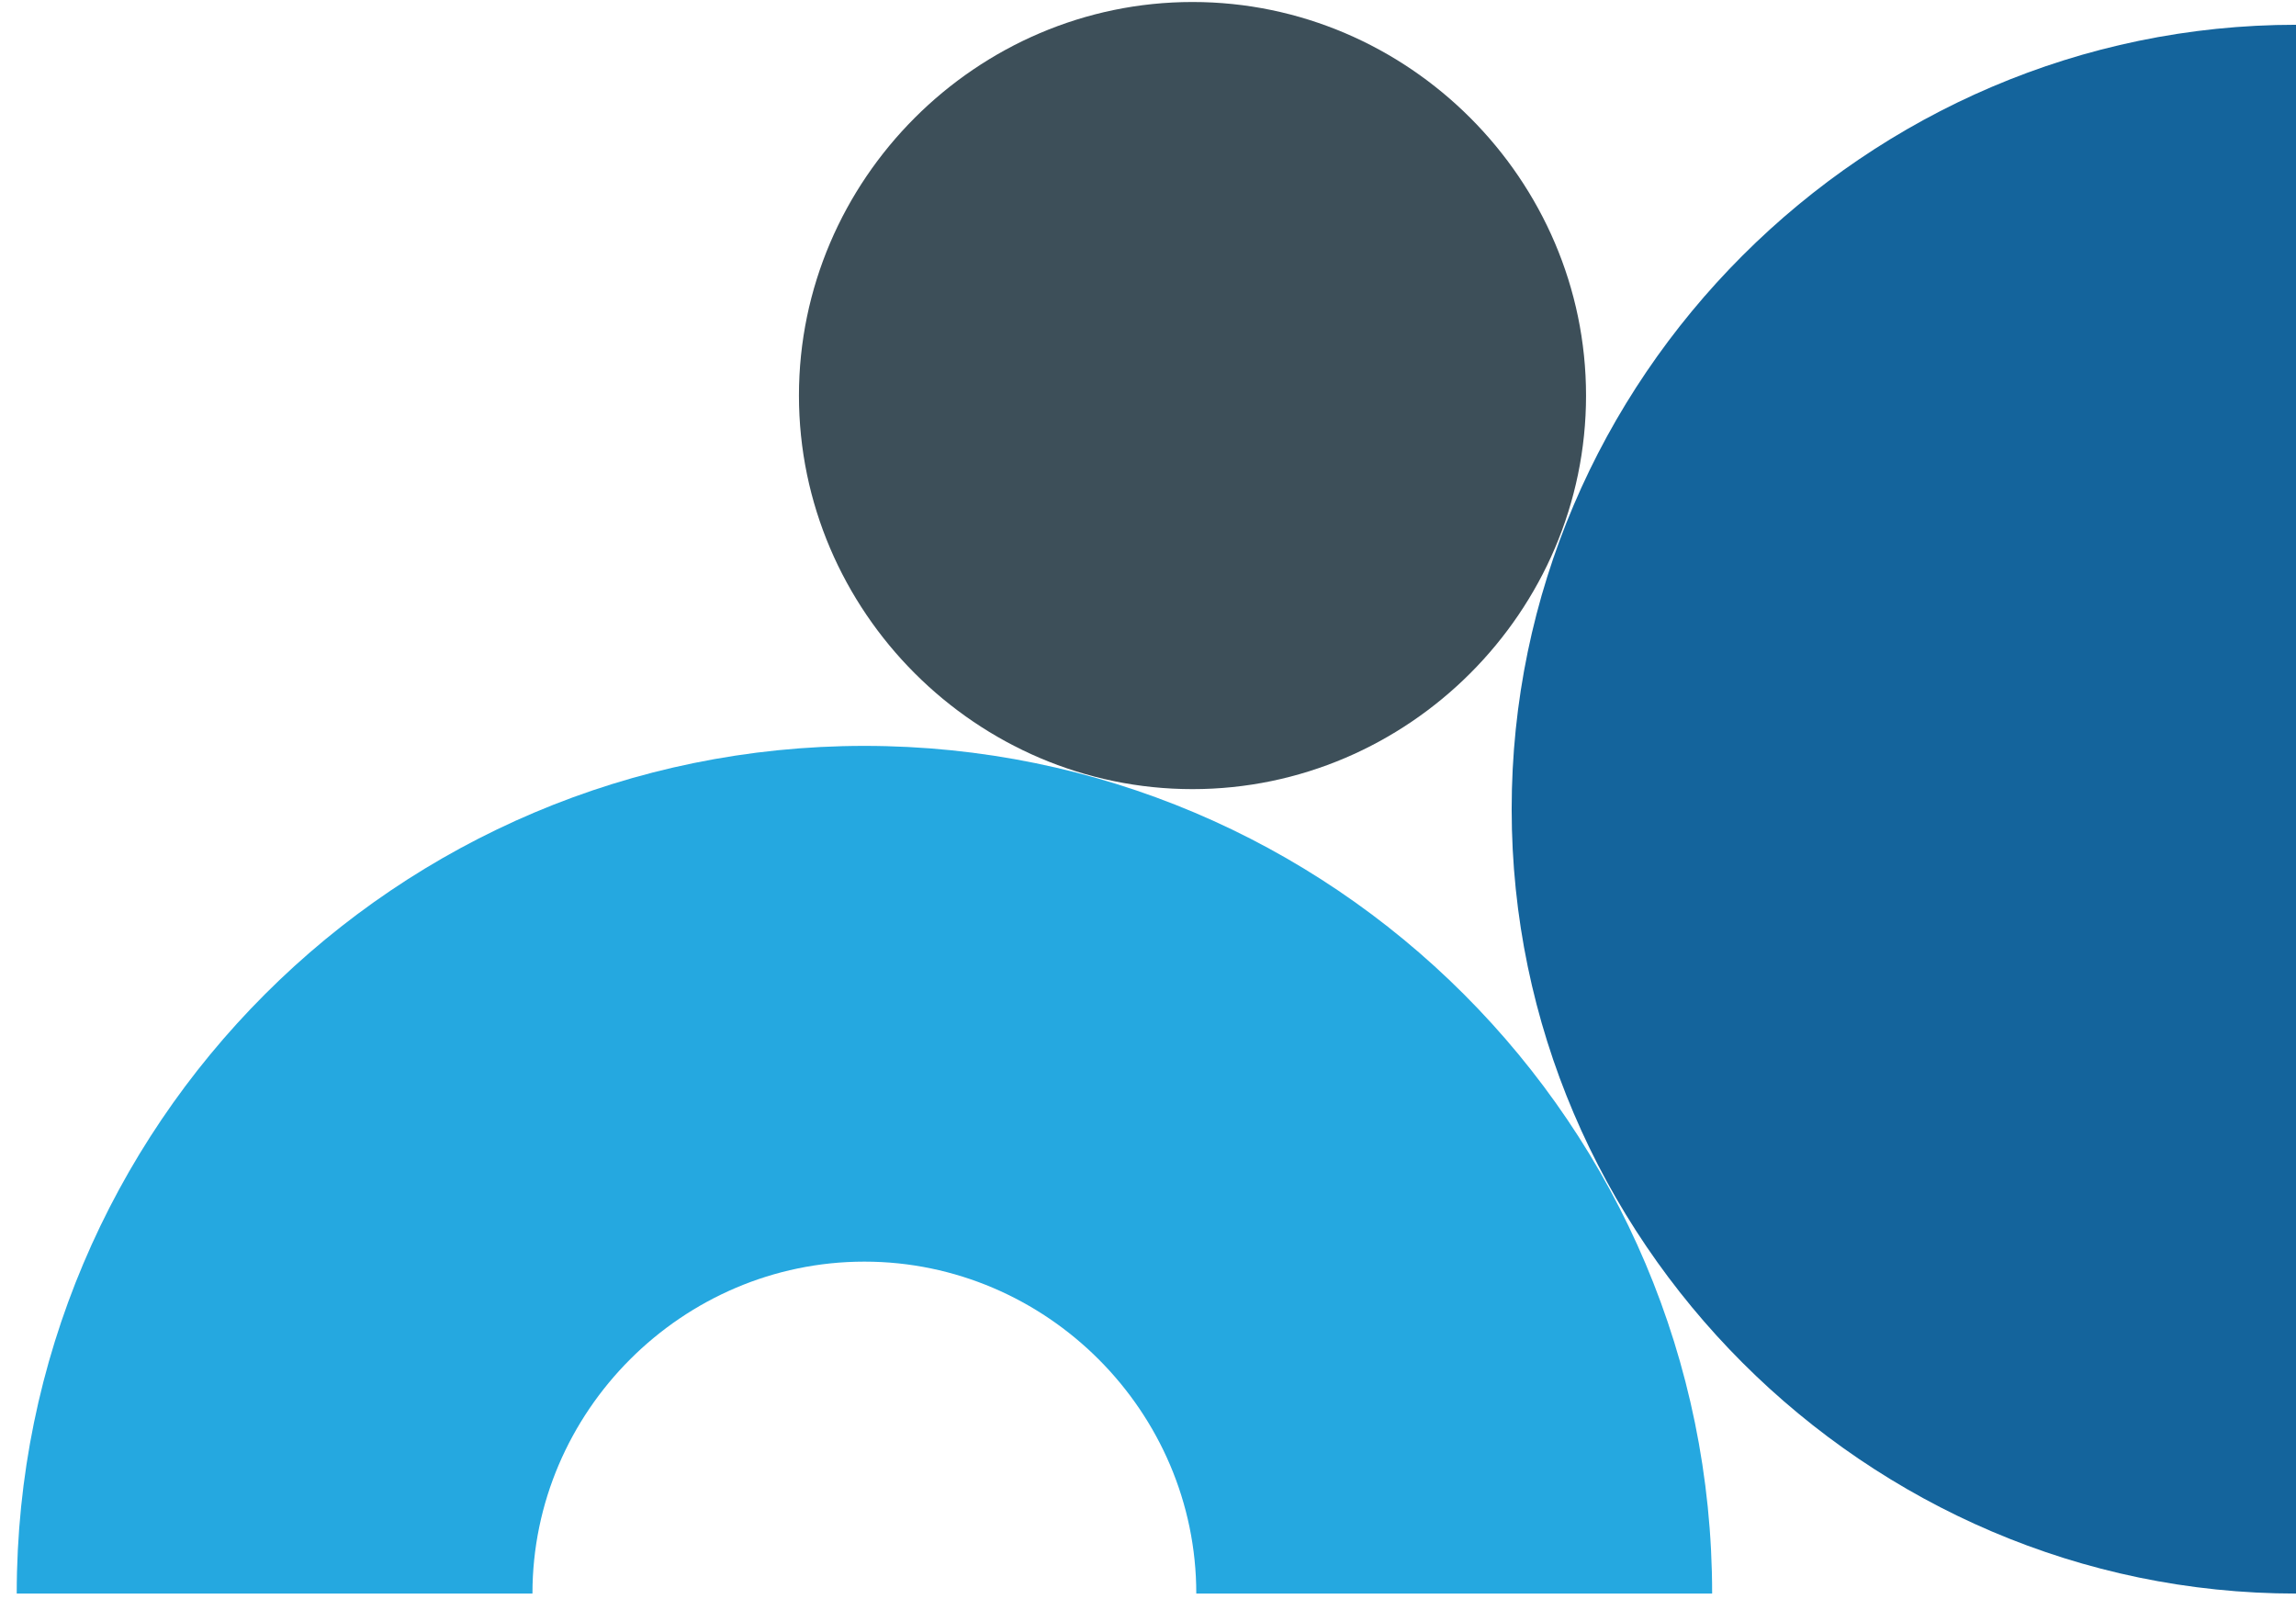
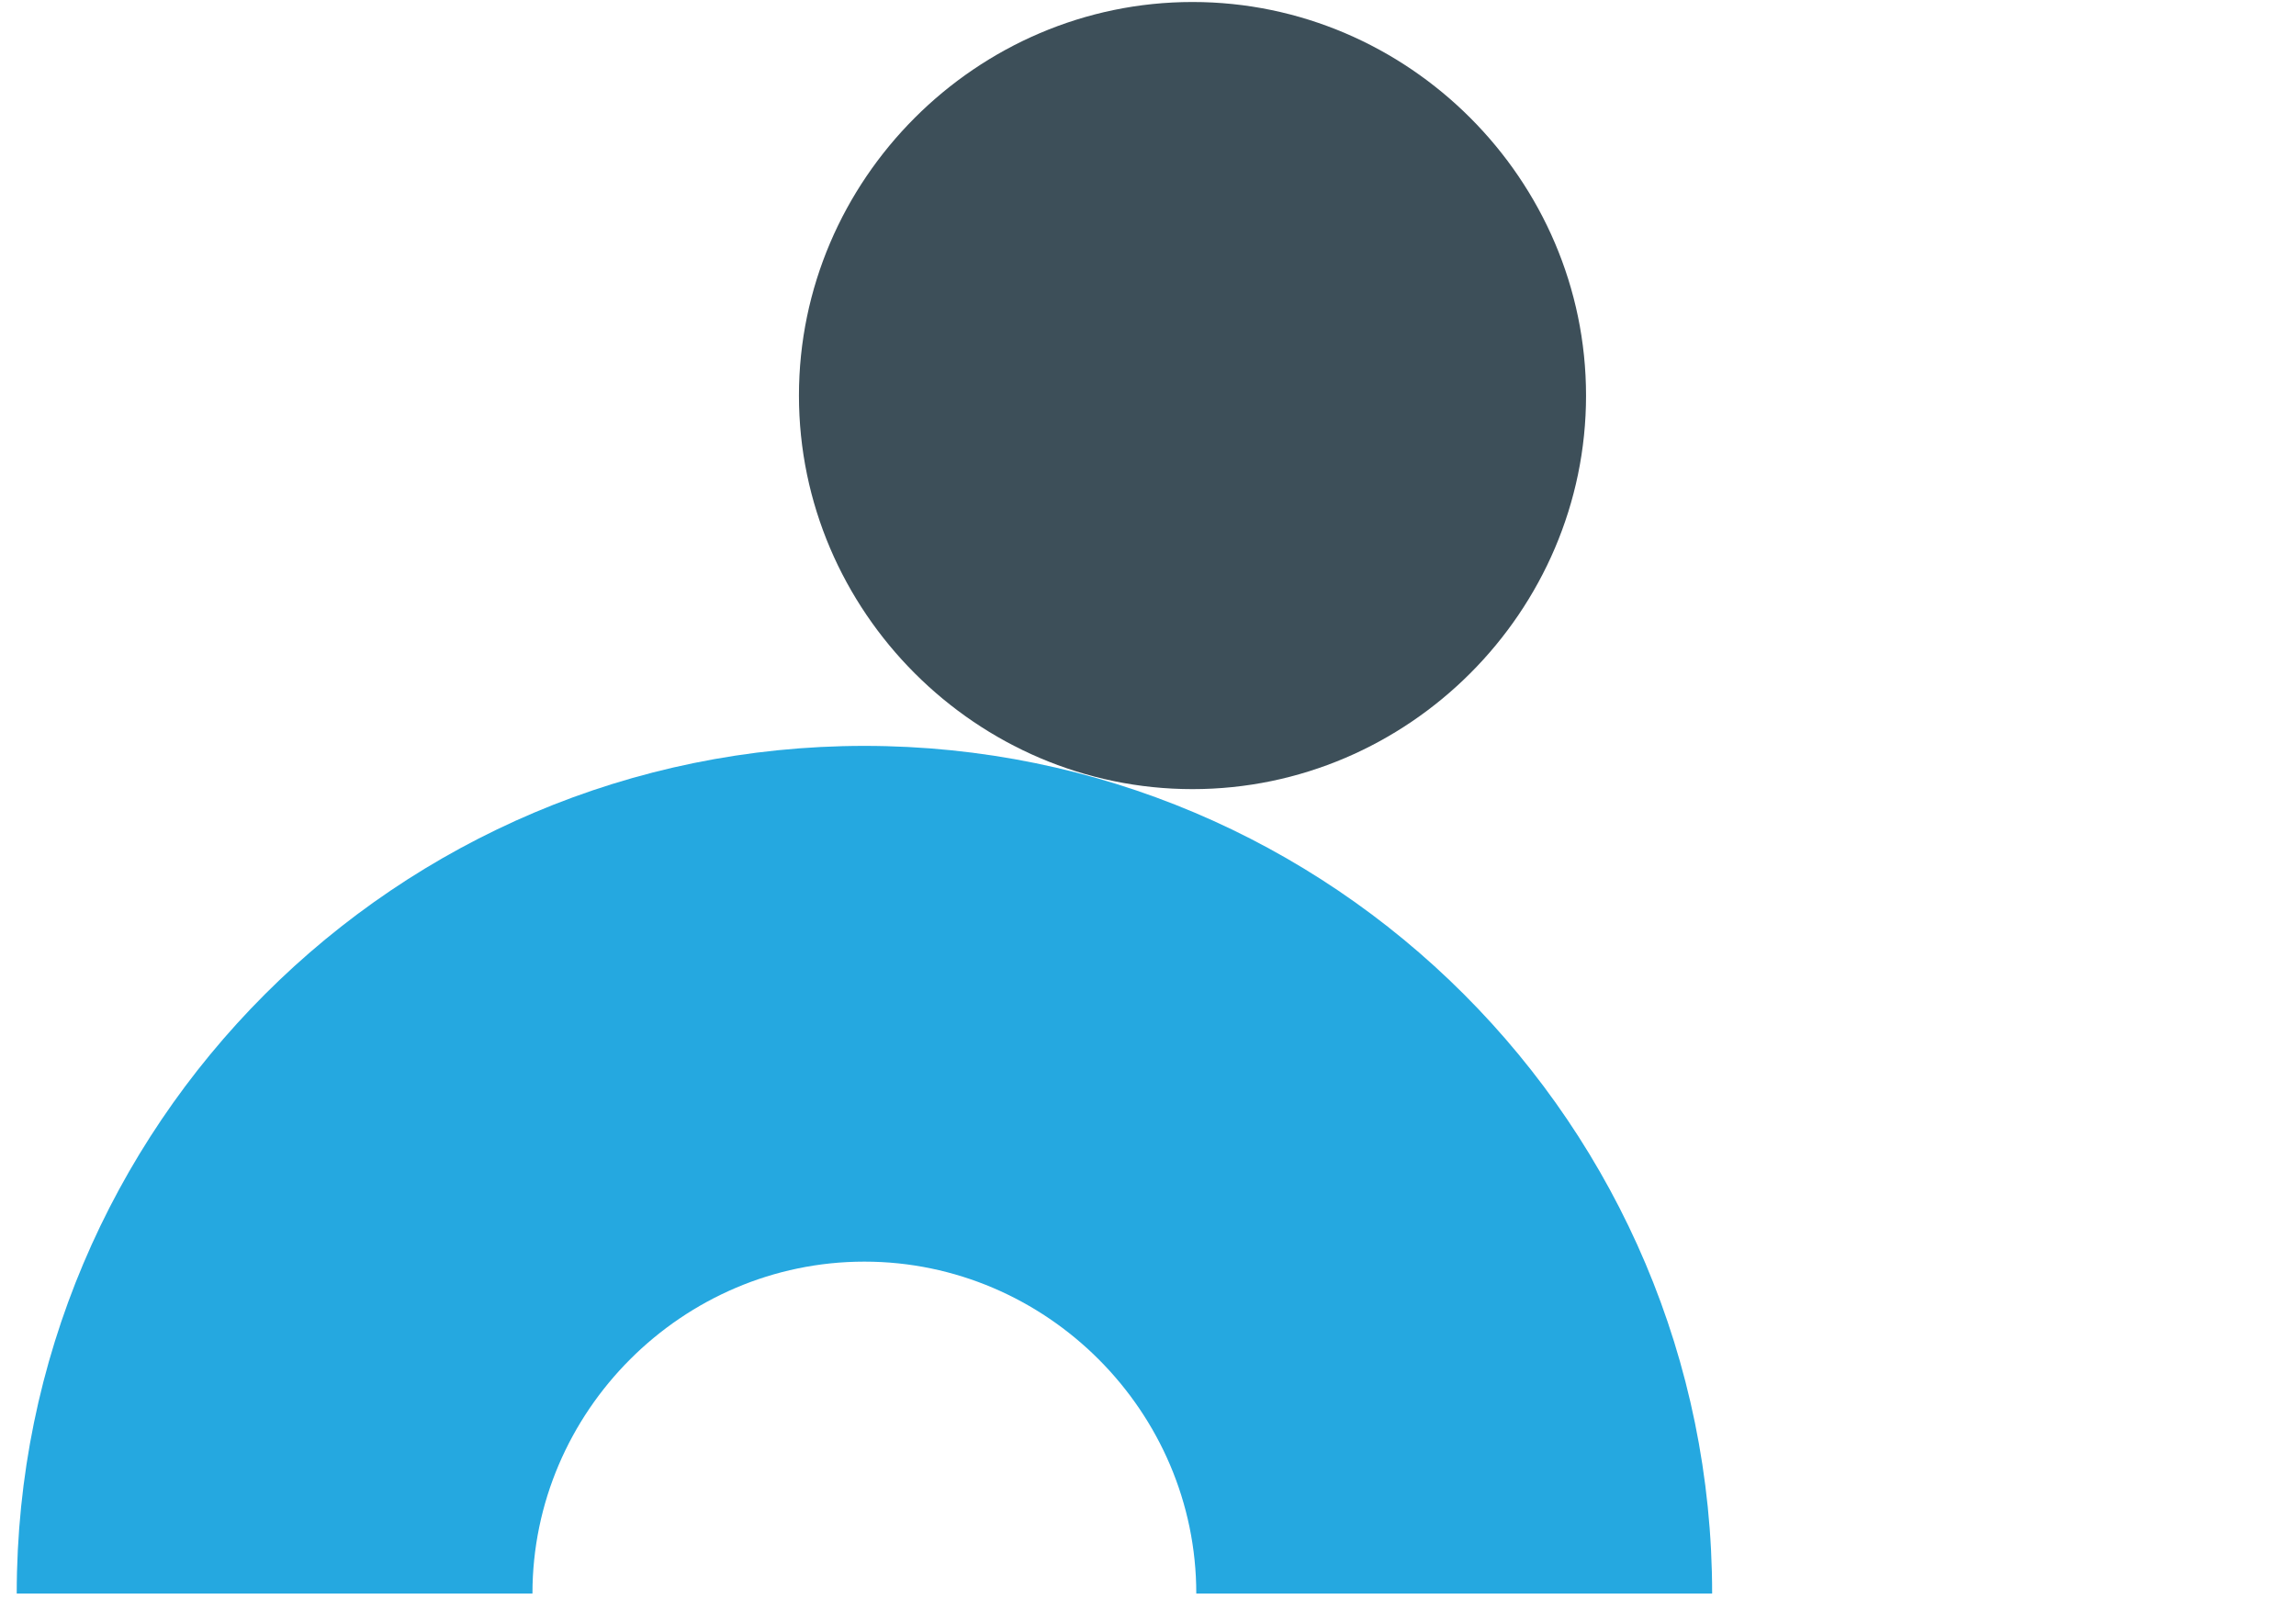
<svg xmlns="http://www.w3.org/2000/svg" width="100%" height="100%" viewBox="0 0 2125 1480" version="1.1" xml:space="preserve" style="fill-rule:evenodd;clip-rule:evenodd;stroke-linejoin:round;stroke-miterlimit:2;">
-   <path d="M2125.03,1474.82c-398.243,-0 -725.946,-327.704 -725.946,-725.946c-0,-398.242 327.703,-725.946 725.946,-725.946l-0,1451.89Z" style="fill:#14649c;fill-rule:nonzero;" />
  <path d="M1467.92,366.083c-0,0.001 -0,0.001 -0,0.002c-0,199.815 -164.423,364.237 -364.238,364.237c-199.814,0 -364.237,-164.422 -364.237,-364.237c-0,-199.814 164.422,-364.237 364.236,-364.238c199.814,0.002 364.236,164.422 364.239,364.236" style="fill:#3d4f59;fill-rule:nonzero;" />
  <path d="M15.478,1474.82c-0,-433.229 351.283,-784.512 784.512,-784.512c433.346,-0 784.629,351.283 784.629,784.512l-477.433,0c-0,-0.018 -0,-0.036 -0,-0.054c-0,-168.472 -138.615,-307.112 -307.088,-307.141l-0.108,-0c-168.518,0.011 -307.184,138.677 -307.196,307.195l-477.317,0Z" style="fill:#25a8e0;fill-rule:nonzero;" />
</svg>